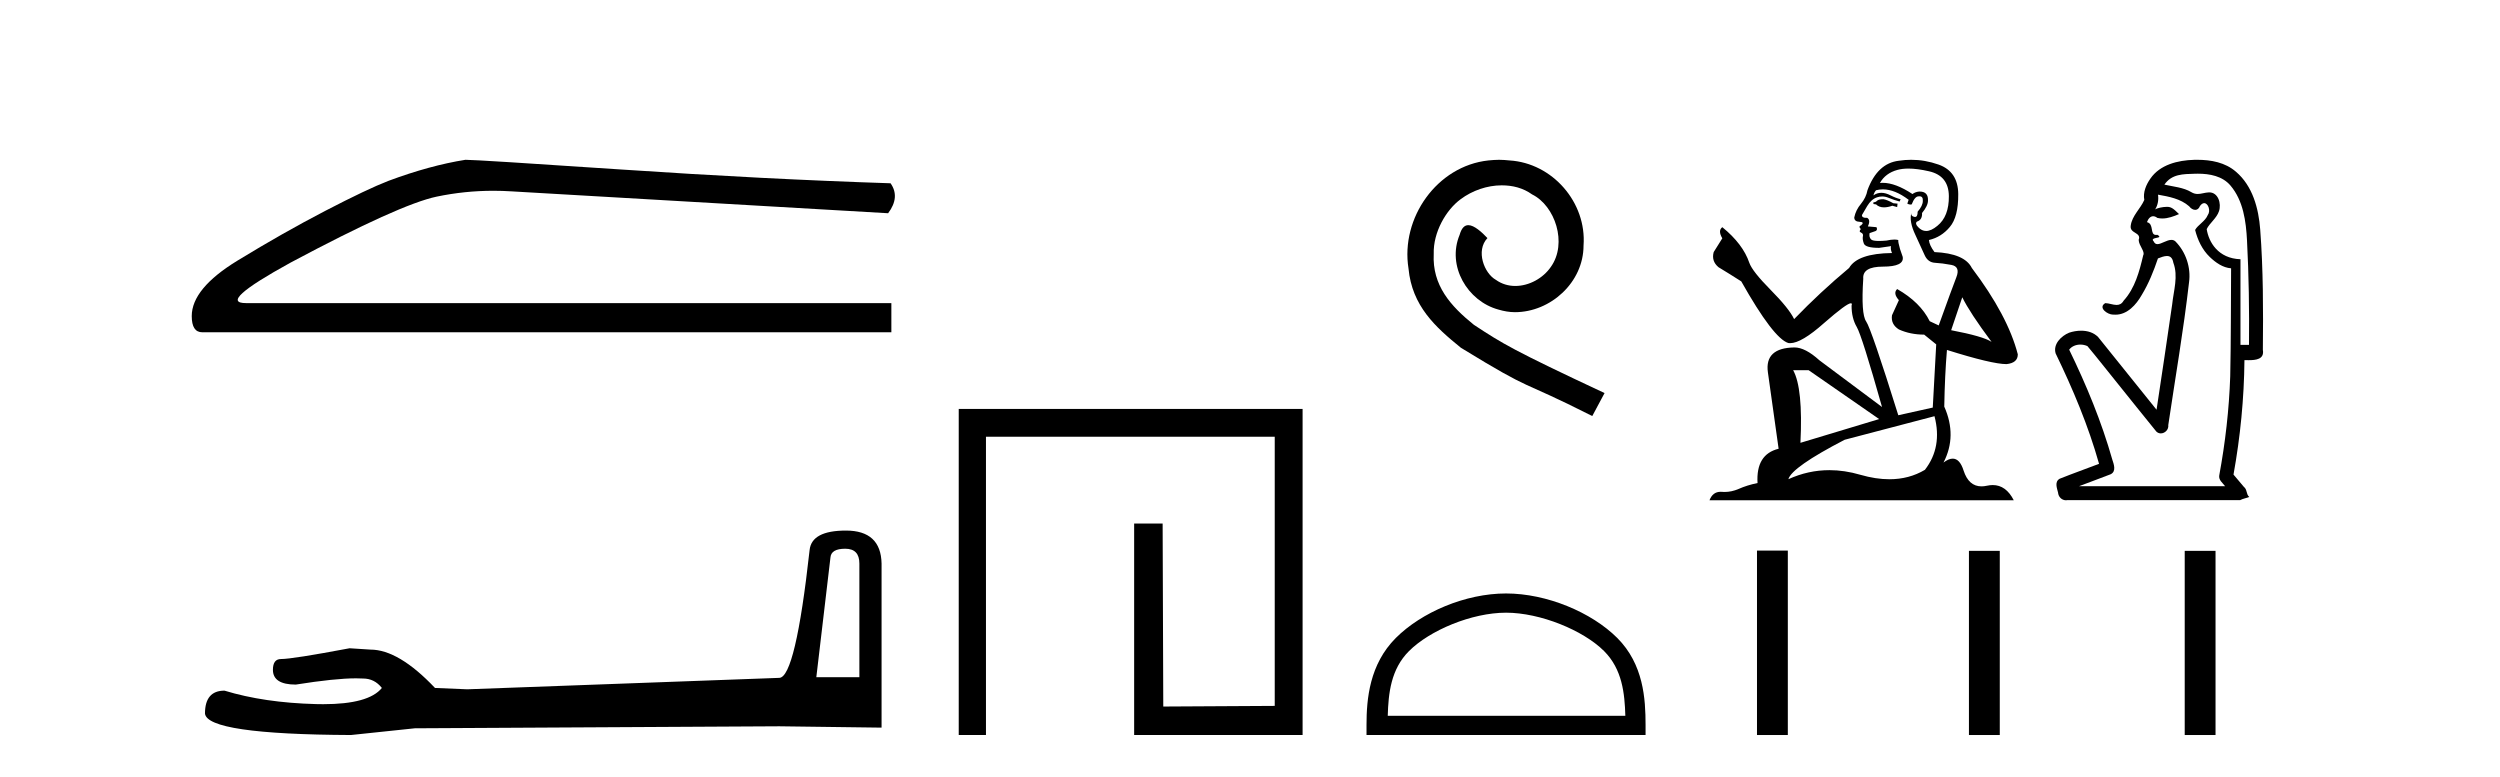
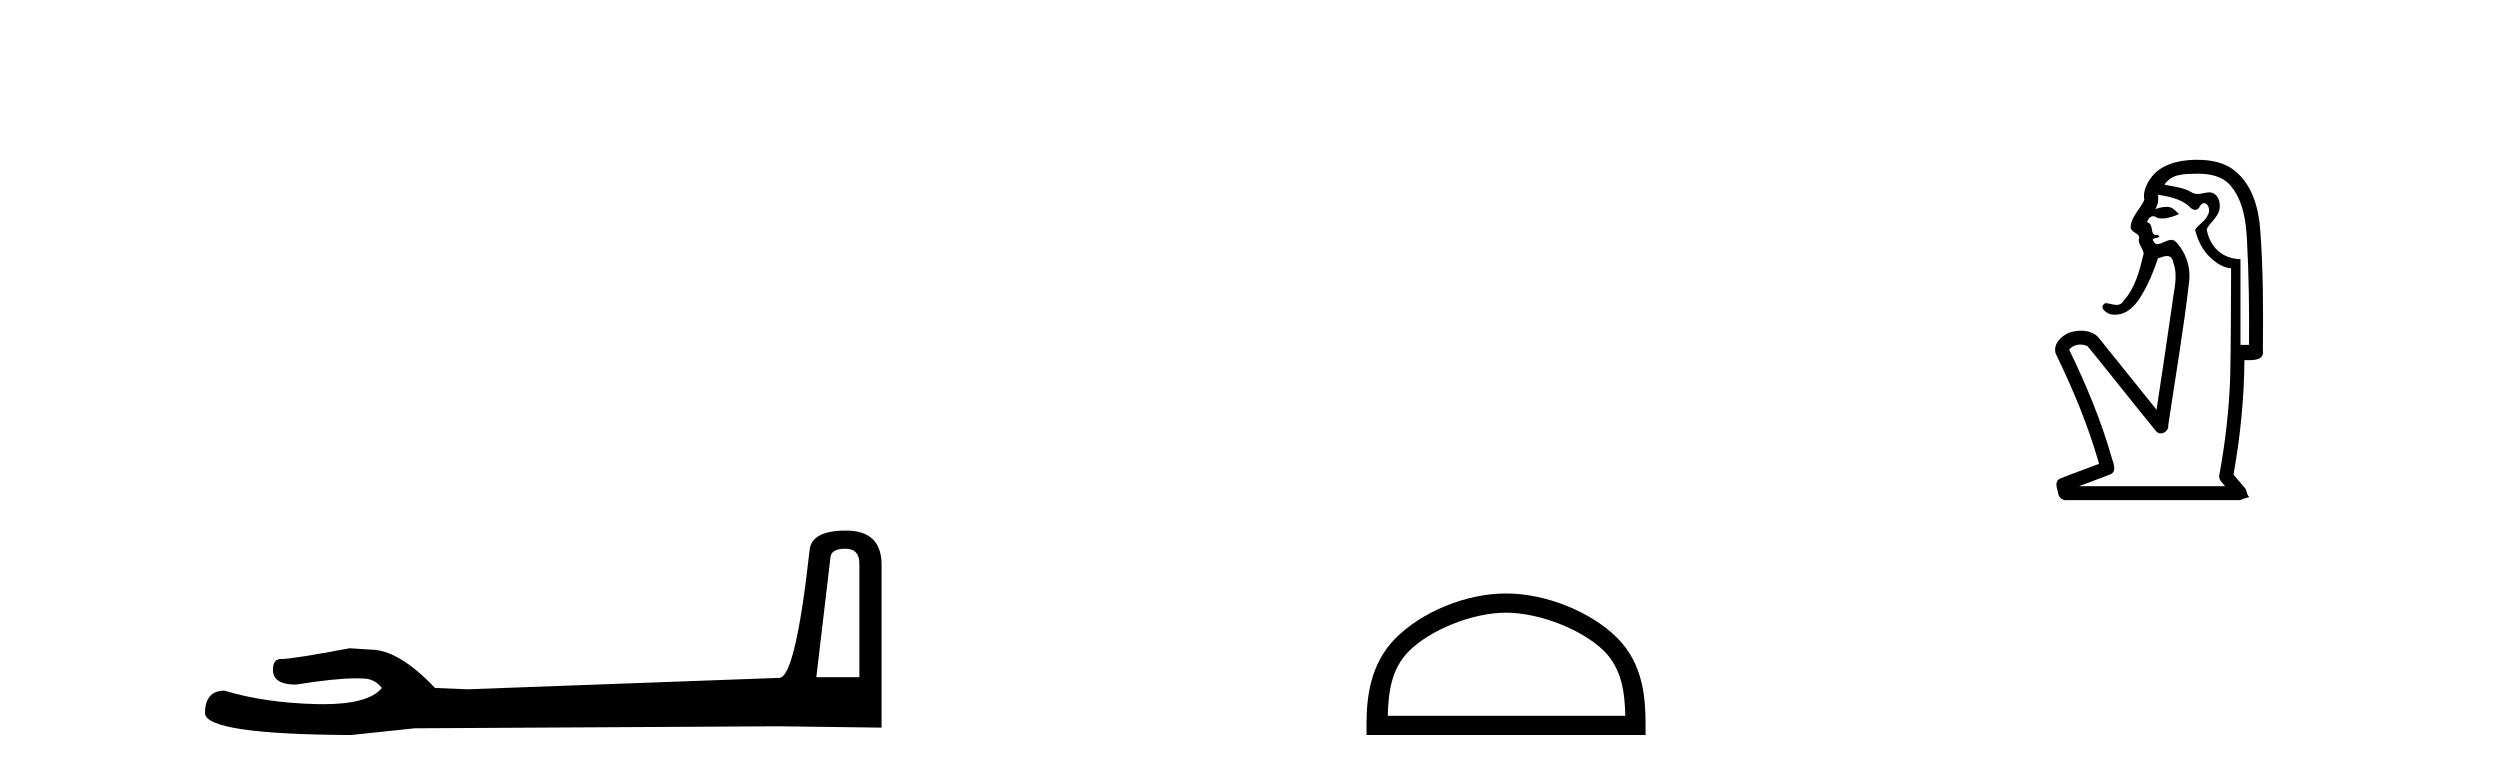
<svg xmlns="http://www.w3.org/2000/svg" width="132.0" height="41.0">
-   <path d="M 24.575 8.437 Q 22.694 8.736 20.514 9.548 Q 19.402 9.976 17.179 11.13 Q 14.955 12.285 12.54 13.76 Q 10.124 15.235 10.124 16.689 Q 10.124 17.544 10.68 17.544 L 47.064 17.544 L 47.064 16.004 L 12.989 16.004 Q 11.45 16.004 15.34 13.867 Q 21.112 10.788 23.058 10.382 Q 24.536 10.073 26.051 10.073 Q 26.53 10.073 27.012 10.104 L 46.893 11.259 Q 47.535 10.404 47.022 9.677 Q 40.437 9.463 32.806 8.95 Q 25.174 8.437 24.575 8.437 Z" style="fill:#000000;stroke:none" />
  <path d="M 44.629 28.973 Q 45.375 28.973 45.375 29.754 L 45.375 35.755 L 43.102 35.755 L 43.848 29.435 Q 43.884 28.973 44.629 28.973 ZM 44.665 28.014 Q 42.854 28.014 42.747 29.044 Q 42.002 35.755 41.149 35.791 L 24.672 36.395 L 22.968 36.324 Q 21.05 34.299 19.559 34.299 Q 19.026 34.264 18.458 34.228 Q 15.44 34.797 14.836 34.797 Q 14.41 34.797 14.41 35.365 Q 14.41 36.146 15.617 36.146 Q 17.691 35.816 18.798 35.816 Q 18.999 35.816 19.168 35.826 Q 19.772 35.826 20.163 36.324 Q 19.47 37.181 17.063 37.181 Q 16.878 37.181 16.683 37.176 Q 13.948 37.105 11.853 36.466 Q 10.823 36.466 10.823 37.673 Q 10.93 38.774 18.529 38.809 L 21.903 38.454 L 41.149 38.348 L 46.547 38.419 L 46.547 29.754 Q 46.511 28.014 44.665 28.014 Z" style="fill:#000000;stroke:none" />
-   <path d="M 50.621 21.59 L 50.621 38.809 L 52.059 38.809 L 52.059 23.061 L 67.306 23.061 L 67.306 37.271 L 61.421 37.305 L 61.387 27.642 L 59.883 27.642 L 59.883 38.809 L 68.777 38.809 L 68.777 21.59 Z" style="fill:#000000;stroke:none" />
-   <path d="M 79.152 8.437 C 78.964 8.437 78.776 8.454 78.588 8.471 C 75.872 8.761 73.942 11.512 74.369 14.177 C 74.557 16.158 75.787 17.269 77.136 18.362 C 81.151 20.822 80.023 19.917 84.072 21.967 L 84.721 20.754 C 79.904 18.499 79.323 18.14 77.82 17.149 C 76.59 16.158 75.616 15.065 75.701 13.408 C 75.667 12.263 76.351 11.085 77.119 10.521 C 77.734 10.06 78.52 9.786 79.289 9.786 C 79.87 9.786 80.416 9.923 80.895 10.265 C 82.108 10.863 82.774 12.844 81.886 14.091 C 81.476 14.689 80.741 15.099 80.006 15.099 C 79.648 15.099 79.289 14.997 78.981 14.775 C 78.366 14.433 77.905 13.237 78.537 12.571 C 78.247 12.263 77.837 11.888 77.529 11.888 C 77.324 11.888 77.171 12.041 77.068 12.4 C 76.385 14.04 77.478 15.902 79.118 16.346 C 79.408 16.432 79.699 16.483 79.989 16.483 C 81.868 16.483 83.611 14.911 83.611 12.964 C 83.782 10.692 81.971 8.608 79.699 8.471 C 79.528 8.454 79.34 8.437 79.152 8.437 Z" style="fill:#000000;stroke:none" />
  <path d="M 79.519 32.35 C 81.331 32.35 83.599 33.281 84.697 34.378 C 85.657 35.339 85.783 36.612 85.818 37.795 L 73.273 37.795 C 73.308 36.612 73.433 35.339 74.394 34.378 C 75.491 33.281 77.706 32.35 79.519 32.35 ZM 79.519 31.335 C 77.369 31.335 75.056 32.329 73.7 33.684 C 72.309 35.075 72.152 36.906 72.152 38.275 L 72.152 38.809 L 86.886 38.809 L 86.886 38.275 C 86.886 36.906 86.782 35.075 85.391 33.684 C 84.035 32.329 81.669 31.335 79.519 31.335 Z" style="fill:#000000;stroke:none" />
-   <path d="M 99.442 10.519 Q 99.189 10.519 99.108 10.6 Q 99.037 10.681 98.916 10.681 L 98.916 10.772 L 99.057 10.792 Q 99.214 10.949 99.475 10.949 Q 99.667 10.949 99.917 10.863 L 100.17 10.934 L 100.19 10.752 L 99.967 10.731 Q 99.644 10.549 99.442 10.519 ZM 100.766 8.901 Q 101.233 8.901 101.848 9.043 Q 102.89 9.275 102.9 10.357 Q 102.91 11.429 102.293 11.924 Q 101.967 12.196 101.699 12.196 Q 101.469 12.196 101.282 11.995 Q 101.1 11.813 101.211 11.702 Q 101.504 11.611 101.484 11.247 Q 101.798 10.863 101.798 10.59 Q 101.817 10.114 101.36 10.114 Q 101.342 10.114 101.322 10.115 Q 101.12 10.135 100.979 10.246 Q 100.084 9.653 99.404 9.653 Q 99.33 9.653 99.26 9.66 L 99.26 9.66 Q 99.553 9.144 100.18 8.972 Q 100.436 8.901 100.766 8.901 ZM 103.608 15.696 Q 104.002 16.505 105.155 18.052 Q 104.72 17.759 103.021 17.435 L 103.608 15.696 ZM 99.415 9.999 Q 100.053 9.999 100.776 10.549 L 100.706 10.752 Q 100.791 10.801 100.87 10.801 Q 100.905 10.801 100.938 10.792 Q 101.1 10.367 101.302 10.367 Q 101.326 10.364 101.348 10.364 Q 101.543 10.364 101.525 10.61 Q 101.525 10.863 101.252 11.176 Q 101.252 11.456 101.115 11.456 Q 101.094 11.456 101.07 11.449 Q 100.888 11.409 100.918 11.247 L 100.918 11.247 Q 100.797 11.702 101.13 12.4 Q 101.454 13.107 101.626 13.482 Q 101.798 13.856 102.172 13.876 Q 102.546 13.896 103.031 13.987 Q 103.517 14.078 103.294 14.644 Q 103.072 15.211 102.364 17.182 L 101.889 16.96 Q 101.393 15.959 100.17 15.261 L 100.17 15.261 Q 99.937 15.484 100.261 15.848 L 99.897 16.646 Q 99.826 17.122 100.261 17.395 Q 100.867 17.668 101.595 17.668 L 102.232 18.183 L 102.05 21.52 L 100.23 21.925 Q 98.805 17.364 98.532 16.97 Q 98.259 16.576 98.38 14.715 Q 98.329 14.078 99.421 14.078 Q 100.554 14.078 100.463 13.562 L 100.321 13.148 Q 100.21 12.764 100.23 12.673 Q 100.141 12.648 100.023 12.648 Q 99.846 12.648 99.603 12.703 Q 99.374 12.723 99.208 12.723 Q 98.875 12.723 98.795 12.642 Q 98.673 12.521 98.714 12.309 L 99.037 12.197 Q 99.148 12.137 99.078 11.995 L 98.623 11.955 Q 98.784 11.611 98.582 11.5 Q 98.552 11.502 98.525 11.502 Q 98.309 11.502 98.309 11.358 Q 98.38 11.227 98.592 10.873 Q 98.805 10.519 99.108 10.418 Q 99.244 10.374 99.379 10.374 Q 99.553 10.374 99.725 10.448 Q 100.028 10.57 100.301 10.64 L 100.352 10.519 Q 100.099 10.458 99.826 10.317 Q 99.563 10.18 99.335 10.18 Q 99.108 10.18 98.916 10.317 Q 98.966 10.135 99.057 10.044 Q 99.233 9.999 99.415 9.999 ZM 95.498 19.548 L 99.219 22.127 L 95.063 23.381 Q 95.205 20.499 94.679 19.548 ZM 102.141 21.975 Q 102.566 23.603 101.636 24.806 Q 100.803 25.304 99.76 25.304 Q 99.043 25.304 98.228 25.069 Q 97.393 24.824 96.593 24.824 Q 95.475 24.824 94.426 25.302 Q 94.608 24.665 97.399 23.219 L 102.141 21.975 ZM 100.911 8.437 Q 100.587 8.437 100.261 8.487 Q 99.128 8.618 98.602 10.044 Q 98.532 10.428 98.259 10.762 Q 97.986 11.085 97.905 11.48 Q 97.905 11.702 98.188 11.712 Q 98.471 11.722 98.259 11.904 Q 98.168 11.924 98.188 11.995 Q 98.198 12.066 98.259 12.086 Q 98.127 12.228 98.259 12.278 Q 98.4 12.339 98.36 12.481 Q 98.329 12.632 98.41 12.855 Q 98.491 13.087 99.219 13.087 L 99.846 12.996 L 99.846 12.996 Q 99.806 13.148 99.897 13.36 Q 98.077 13.38 97.632 14.149 Q 96.105 15.423 94.73 16.849 Q 94.457 16.282 93.486 15.302 Q 92.525 14.331 92.364 13.876 Q 92.03 12.885 90.938 11.995 Q 90.695 12.177 90.938 12.582 L 90.483 13.31 Q 90.352 13.785 90.736 14.108 Q 91.322 14.462 91.939 14.857 Q 93.638 17.87 94.426 18.113 Q 94.47 18.119 94.517 18.119 Q 95.118 18.119 96.317 17.051 Q 97.506 16.012 97.727 16.012 Q 97.805 16.012 97.763 16.141 Q 97.763 16.798 98.036 17.263 Q 98.309 17.728 99.371 21.49 L 96.064 19.023 Q 95.316 18.345 94.75 18.345 Q 93.163 18.365 93.345 19.66 L 93.911 23.694 Q 92.707 23.987 92.798 25.504 Q 92.252 25.615 91.797 25.817 Q 91.43 25.976 91.056 25.976 Q 90.977 25.976 90.898 25.969 Q 90.87 25.967 90.844 25.967 Q 90.432 25.967 90.261 26.414 L 106.327 26.414 Q 105.917 25.611 105.217 25.611 Q 105.071 25.611 104.912 25.646 Q 104.759 25.68 104.623 25.68 Q 103.947 25.68 103.678 24.847 Q 103.479 24.216 103.103 24.216 Q 102.889 24.216 102.617 24.422 Q 103.345 23.017 102.657 21.47 Q 102.687 19.791 102.799 18.477 Q 105.175 19.225 105.943 19.225 Q 106.54 19.164 106.54 18.709 Q 106.014 16.667 104.113 14.149 Q 103.729 13.38 102.141 13.31 Q 101.868 12.946 101.848 12.673 Q 102.505 12.521 102.95 11.985 Q 103.405 11.449 103.395 10.246 Q 103.385 9.053 102.354 8.689 Q 101.64 8.437 100.911 8.437 Z" style="fill:#000000;stroke:none" />
  <path d="M 116.048 9.171 C 116.674 9.171 117.346 9.297 117.769 9.796 C 118.446 10.595 118.59 11.685 118.642 12.696 C 118.738 14.532 118.765 16.372 118.747 18.21 L 118.297 18.21 C 118.297 16.703 118.297 15.195 118.297 13.688 C 117.113 13.649 116.619 12.777 116.514 12.098 C 116.657 11.788 117.037 11.528 117.163 11.15 C 117.297 10.751 117.124 10.157 116.648 10.157 C 116.64 10.157 116.632 10.158 116.624 10.158 C 116.41 10.167 116.228 10.242 116.038 10.242 C 115.931 10.242 115.821 10.218 115.702 10.146 C 115.295 9.898 114.75 9.853 114.28 9.749 C 114.668 9.183 115.262 9.192 115.899 9.173 C 115.948 9.172 115.998 9.171 116.048 9.171 ZM 113.943 10.278 L 113.943 10.278 C 114.52 10.381 115.13 10.492 115.586 10.891 C 115.671 11.005 115.793 11.081 115.907 11.081 C 116.008 11.081 116.102 11.022 116.158 10.878 C 116.235 10.77 116.312 10.726 116.382 10.726 C 116.595 10.726 116.737 11.131 116.569 11.358 C 116.438 11.684 116.042 11.876 115.902 12.142 C 116.037 12.673 116.275 13.184 116.677 13.569 C 116.987 13.866 117.363 14.134 117.802 14.167 C 117.788 16.068 117.797 17.969 117.756 19.869 C 117.696 21.623 117.496 23.372 117.177 25.098 C 117.132 25.345 117.358 25.498 117.487 25.673 L 109.767 25.673 C 110.327 25.46 110.891 25.256 111.449 25.038 C 111.75 24.881 111.611 24.513 111.529 24.265 C 110.961 22.262 110.162 20.332 109.252 18.462 C 109.39 18.279 109.617 18.194 109.844 18.194 C 109.973 18.194 110.103 18.222 110.216 18.275 C 110.739 18.896 111.237 19.542 111.75 20.172 C 112.452 21.042 113.147 21.919 113.854 22.785 C 113.924 22.854 114.008 22.883 114.091 22.883 C 114.305 22.883 114.515 22.685 114.485 22.443 C 114.857 19.932 115.292 17.43 115.581 14.908 C 115.691 14.129 115.414 13.305 114.863 12.747 C 114.799 12.688 114.726 12.666 114.649 12.666 C 114.405 12.666 114.118 12.89 113.915 12.89 C 113.831 12.89 113.762 12.852 113.715 12.746 C 113.46 12.487 114.294 12.626 113.91 12.398 L 113.91 12.398 C 113.885 12.402 113.862 12.404 113.841 12.404 C 113.491 12.404 113.754 11.825 113.36 11.729 C 113.425 11.548 113.54 11.417 113.688 11.417 C 113.755 11.417 113.828 11.444 113.907 11.505 C 113.995 11.527 114.083 11.536 114.17 11.536 C 114.474 11.536 114.776 11.423 115.052 11.304 C 114.736 10.988 114.623 10.921 114.411 10.921 C 114.191 10.921 113.88 10.989 113.79 11.061 L 113.79 11.061 C 113.79 11.061 113.79 11.061 113.79 11.061 L 113.79 11.061 C 113.79 11.061 113.79 11.061 113.79 11.061 L 113.79 11.061 C 113.937 10.827 113.982 10.552 113.943 10.278 ZM 116.012 8.437 C 115.957 8.437 115.901 8.438 115.846 8.439 C 114.994 8.463 114.046 8.691 113.538 9.434 C 113.313 9.759 113.143 10.153 113.219 10.556 C 113.015 11.026 112.571 11.388 112.502 11.915 C 112.435 12.342 113.079 12.254 112.922 12.667 C 112.931 12.977 113.275 13.282 113.161 13.48 C 112.962 14.325 112.728 15.217 112.129 15.874 C 112.028 16.05 111.898 16.101 111.756 16.101 C 111.565 16.101 111.352 16.008 111.158 16.005 L 111.158 16.005 C 110.759 16.239 111.269 16.613 111.575 16.613 C 111.587 16.613 111.6 16.612 111.611 16.611 C 111.642 16.613 111.672 16.615 111.701 16.615 C 112.323 16.615 112.794 16.086 113.08 15.58 C 113.448 14.978 113.718 14.302 113.939 13.645 C 114.106 13.58 114.274 13.517 114.414 13.517 C 114.579 13.517 114.706 13.603 114.752 13.87 C 115.022 14.585 114.766 15.344 114.691 16.071 C 114.421 17.926 114.149 19.781 113.866 21.634 C 112.837 20.354 111.812 19.071 110.779 17.794 C 110.542 17.554 110.215 17.461 109.883 17.461 C 109.665 17.461 109.446 17.501 109.248 17.567 C 108.833 17.738 108.39 18.172 108.538 18.661 C 109.448 20.542 110.264 22.476 110.83 24.49 C 110.137 24.755 109.437 25.003 108.749 25.278 C 108.471 25.44 108.606 25.765 108.665 26.007 C 108.681 26.233 108.861 26.414 109.083 26.414 C 109.107 26.414 109.132 26.412 109.157 26.407 L 118.279 26.407 C 118.405 26.332 118.718 26.271 118.761 26.239 C 118.589 26.097 118.661 25.847 118.477 25.707 C 118.294 25.491 118.112 25.275 117.929 25.058 C 118.289 23.065 118.488 21.041 118.507 19.015 C 118.575 19.015 118.652 19.017 118.732 19.017 C 119.113 19.017 119.567 18.97 119.479 18.474 C 119.501 16.354 119.499 14.23 119.339 12.116 C 119.255 11.009 118.941 9.817 118.057 9.067 C 117.492 8.576 116.742 8.437 116.012 8.437 Z" style="fill:#000000;stroke:none" />
-   <path d="M 92.769 29.071 L 92.769 38.809 L 94.397 38.809 L 94.397 29.071 ZM 103.96 29.085 L 103.96 38.809 L 105.588 38.809 L 105.588 29.085 ZM 115.353 29.085 L 115.353 38.809 L 116.98 38.809 L 116.98 29.085 Z" style="fill:#000000;stroke:none" />
</svg>